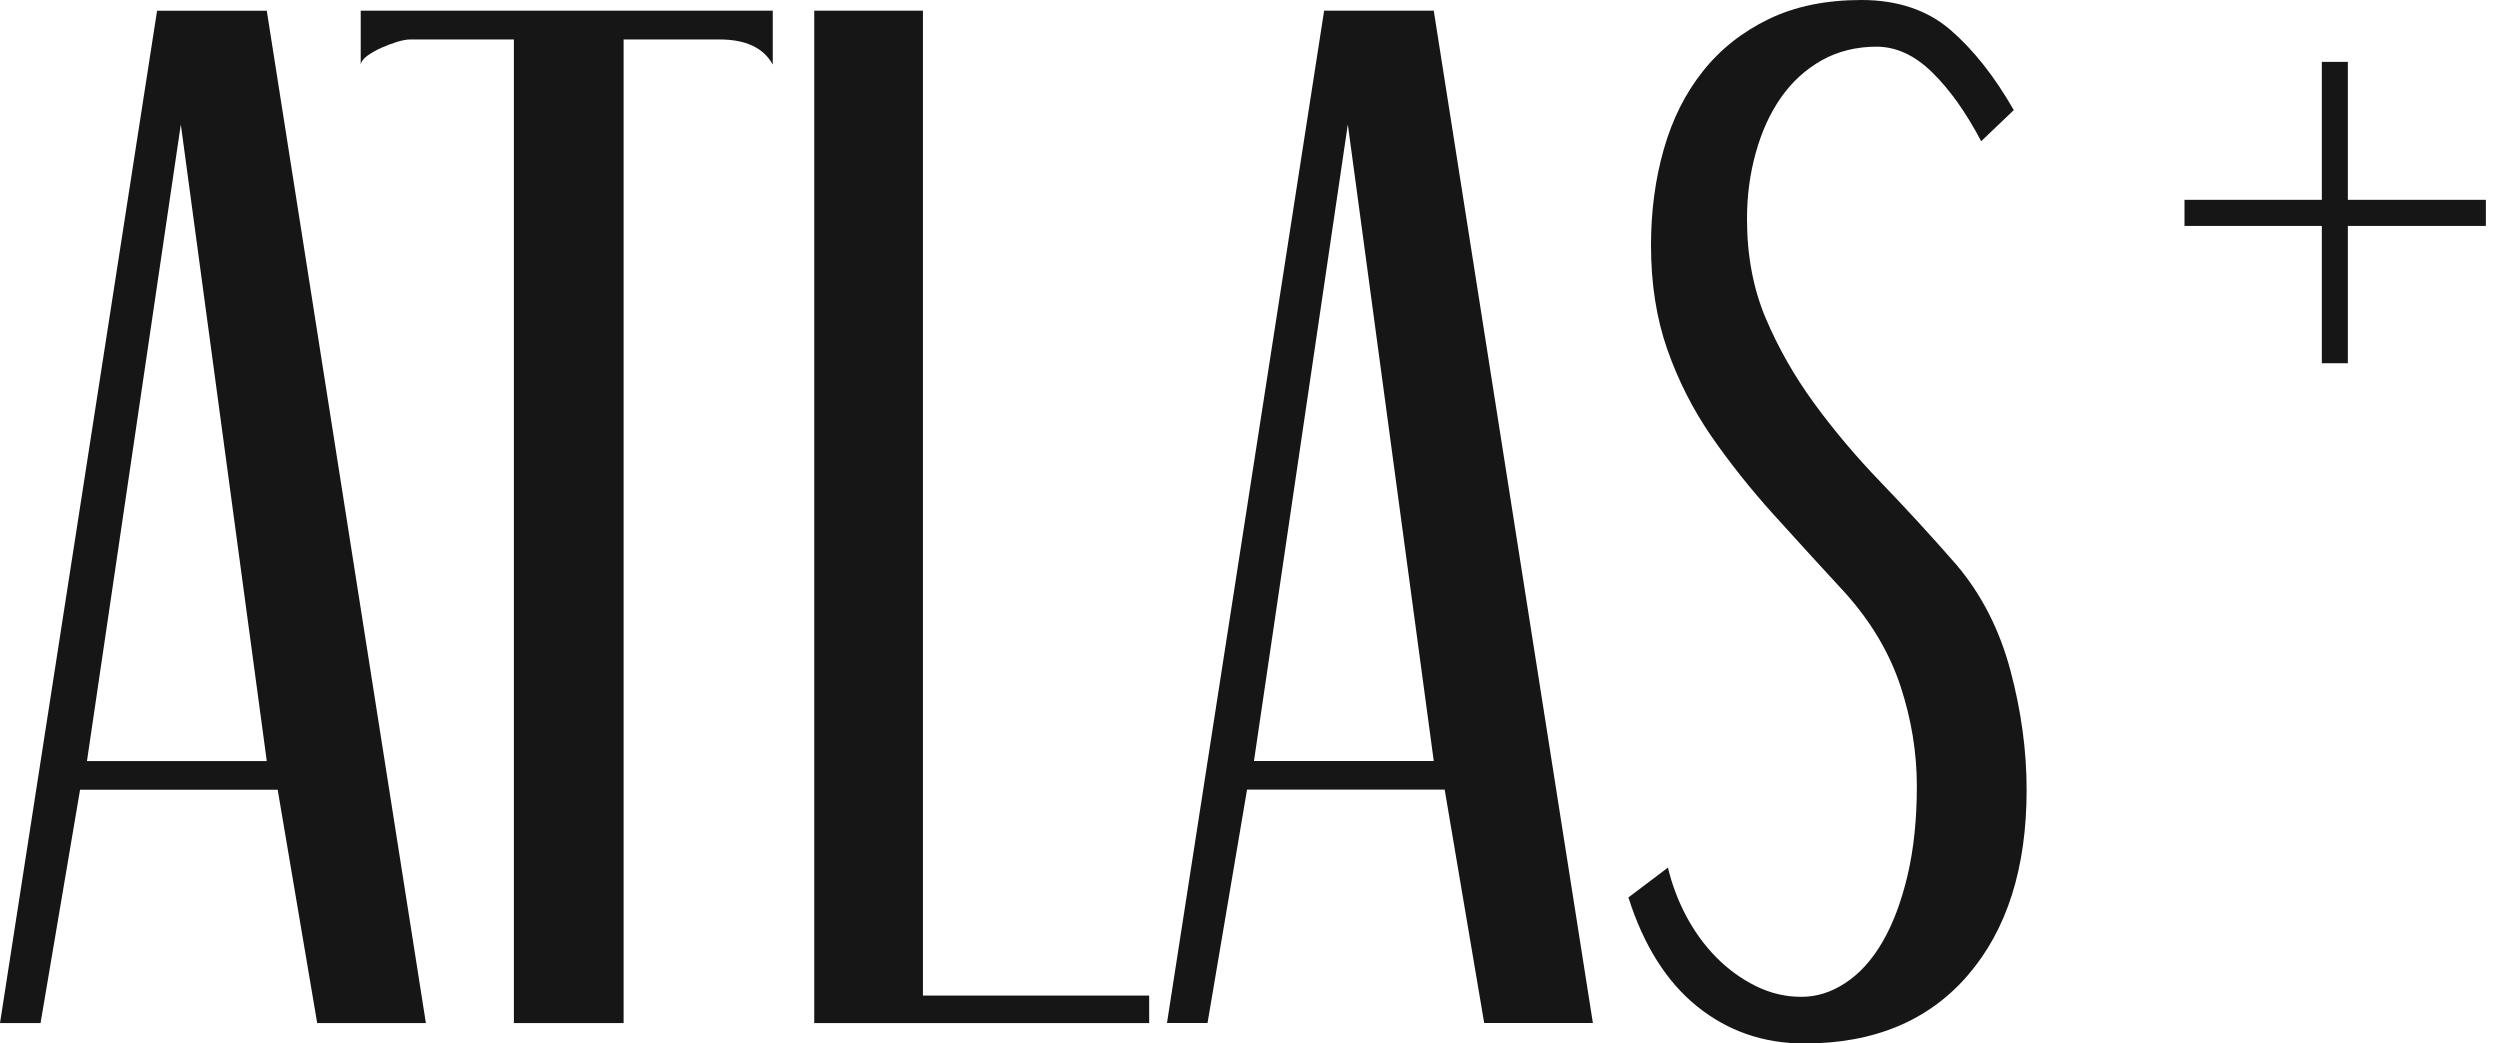
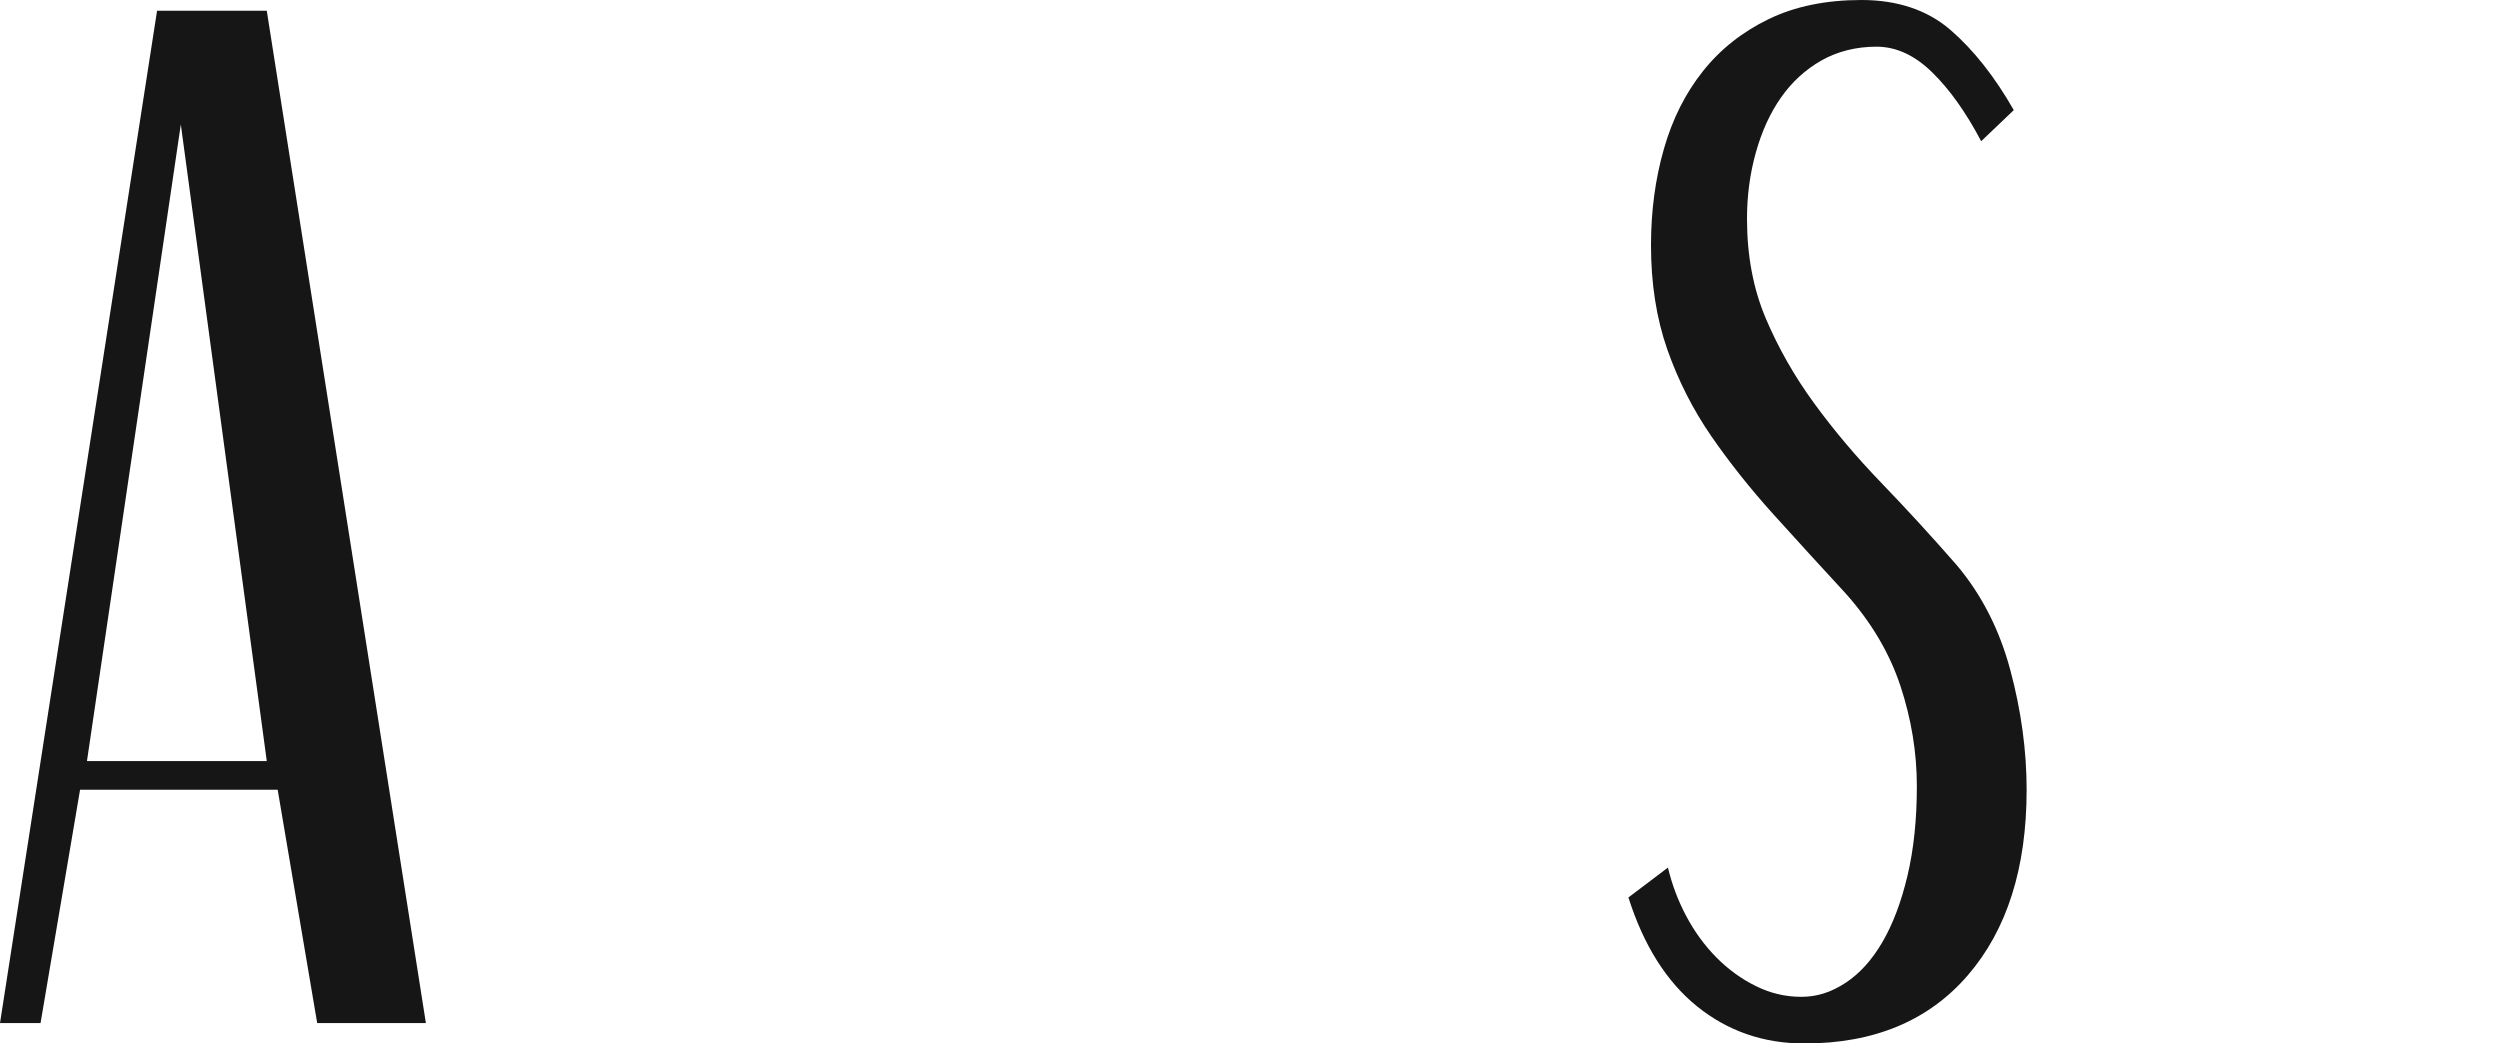
<svg xmlns="http://www.w3.org/2000/svg" width="115" height="48" viewBox="0 0 115 48" fill="none">
  <g clip-path="url(#clip0_47_573)">
    <path d="M12.272 0.495L19.591 47.062H14.591L12.773 36.327H3.683L1.865 47.062H-0L7.225 0.495H12.272ZM4 35.01H12.272L8.318 5.725L4 35.01Z" fill="#161616" />
-     <path d="M35.547 0.491V2.969C35.121 2.197 34.302 1.815 33.094 1.815H28.686V47.062H23.639V1.815H18.866C18.715 1.815 18.516 1.851 18.275 1.923C18.033 1.999 17.791 2.089 17.546 2.197C17.304 2.306 17.091 2.428 16.911 2.554C16.731 2.684 16.622 2.821 16.593 2.969V0.491H35.547Z" fill="#161616" />
-     <path d="M42.455 0.491V45.796H52.862V47.062H37.455V0.491H42.455Z" fill="#161616" />
-     <path d="M65.953 0.491L73.273 47.059H68.273L66.455 36.323H57.364L55.546 47.059H53.681L60.91 0.491H65.957H65.953ZM57.682 35.007H65.953L62 5.722L57.682 35.007Z" fill="#161616" />
    <path d="M91.133 6.493C90.437 5.173 89.687 4.116 88.882 3.33C88.078 2.54 87.223 2.147 86.314 2.147C85.405 2.147 84.532 2.359 83.792 2.778C83.049 3.2 82.429 3.77 81.927 4.484C81.426 5.198 81.04 6.043 80.769 7.016C80.495 7.99 80.362 9.008 80.362 10.072C80.362 11.76 80.65 13.283 81.224 14.643C81.801 15.999 82.54 17.305 83.45 18.549C84.359 19.797 85.39 21.017 86.541 22.211C87.692 23.405 88.843 24.66 89.997 25.981C91.148 27.341 91.974 28.953 92.475 30.825C92.977 32.697 93.225 34.534 93.225 36.33C93.225 39.927 92.324 42.769 90.52 44.862C88.716 46.954 86.209 48 82.999 48C81.119 48 79.478 47.43 78.067 46.294C76.66 45.157 75.607 43.487 74.907 41.283L76.725 39.909C76.909 40.681 77.187 41.424 77.566 42.138C77.945 42.852 78.406 43.487 78.951 44.039C79.496 44.591 80.102 45.031 80.769 45.359C81.437 45.691 82.133 45.854 82.858 45.854C83.583 45.854 84.229 45.645 84.882 45.219C85.531 44.797 86.101 44.173 86.584 43.347C87.068 42.52 87.454 41.503 87.742 40.291C88.031 39.079 88.175 37.705 88.175 36.164C88.175 34.624 87.926 33.091 87.425 31.568C86.923 30.046 86.083 28.625 84.903 27.301C83.752 26.053 82.645 24.841 81.585 23.668C80.524 22.492 79.568 21.291 78.72 20.064C77.872 18.834 77.198 17.503 76.696 16.075C76.195 14.643 75.946 13.048 75.946 11.284C75.946 9.708 76.144 8.229 76.538 6.854C76.931 5.476 77.53 4.286 78.334 3.276C79.135 2.266 80.145 1.468 81.357 0.88C82.569 0.292 83.994 0 85.632 0C87.27 0 88.662 0.458 89.723 1.378C90.783 2.294 91.754 3.525 92.634 5.065L91.133 6.497V6.493Z" fill="#161616" />
-     <path d="M108.001 9.192H114.35V10.393H108.001V16.709H106.804V10.393H100.487V9.192H106.804V2.846H108.001V9.192Z" fill="#161616" />
  </g>
  <defs>
    <clipPath id="clip0_47_573">
      <rect width="114.484" height="48" fill="white" />
    </clipPath>
  </defs>
</svg>